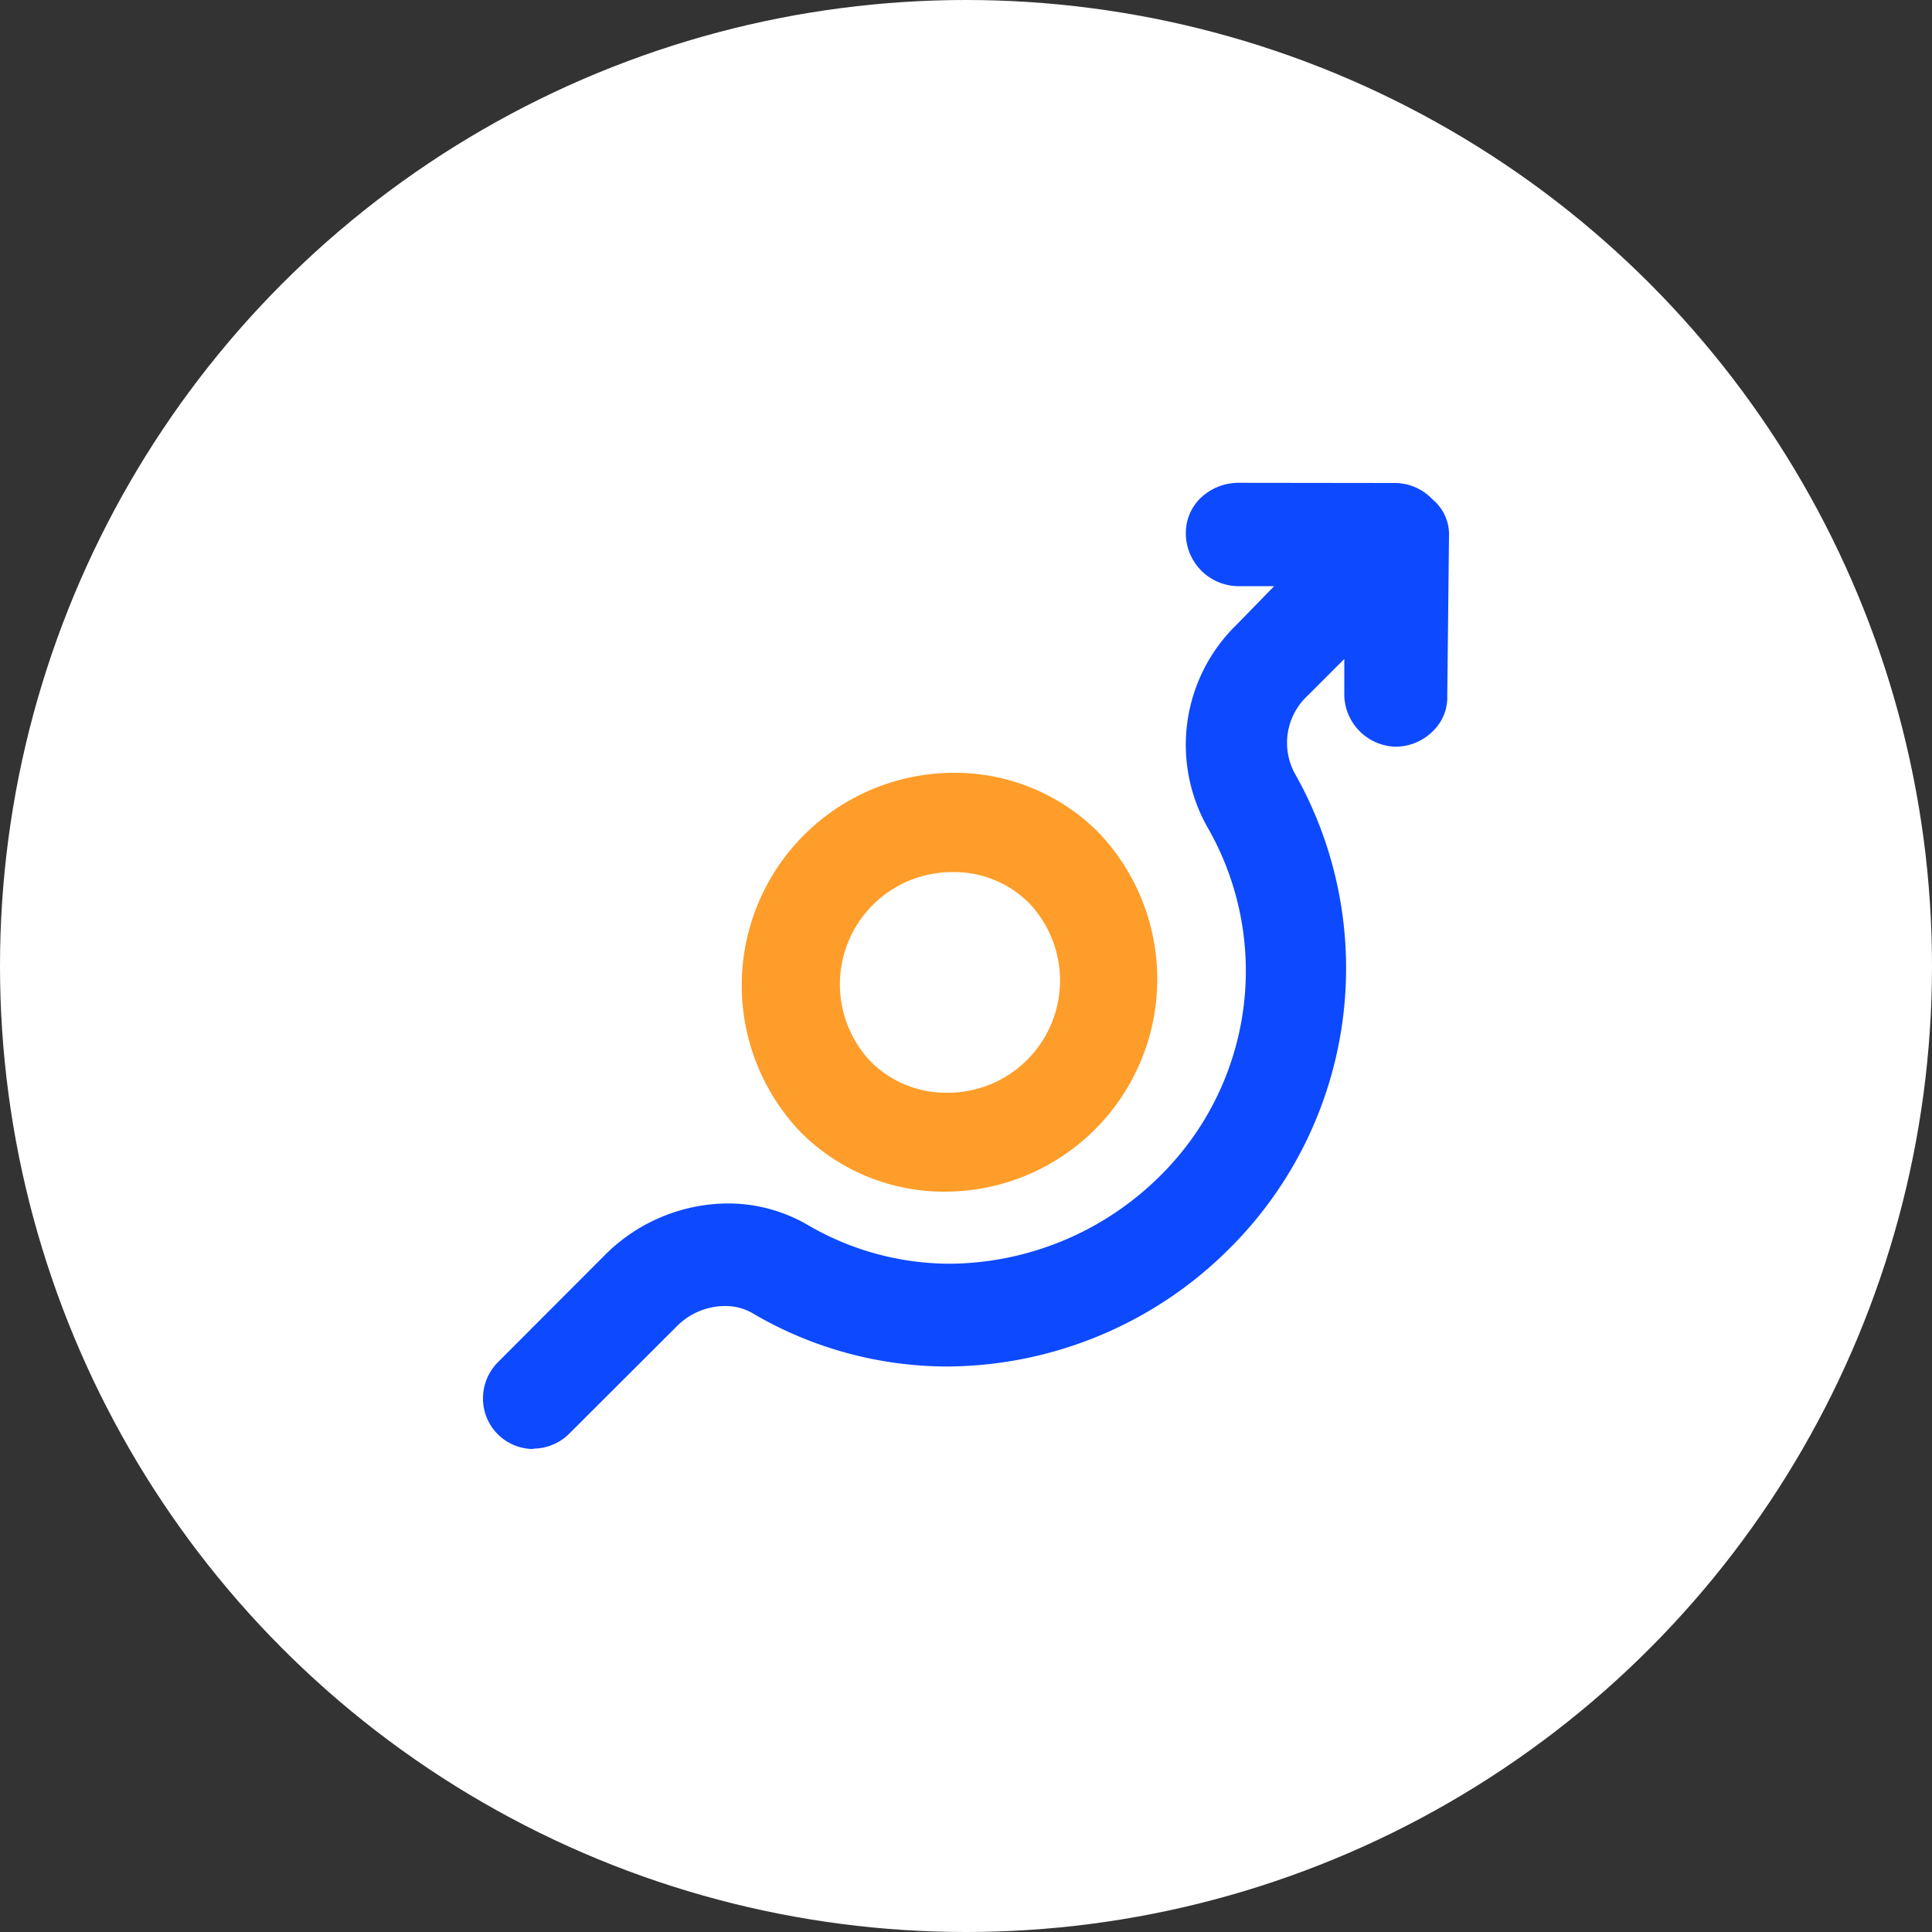
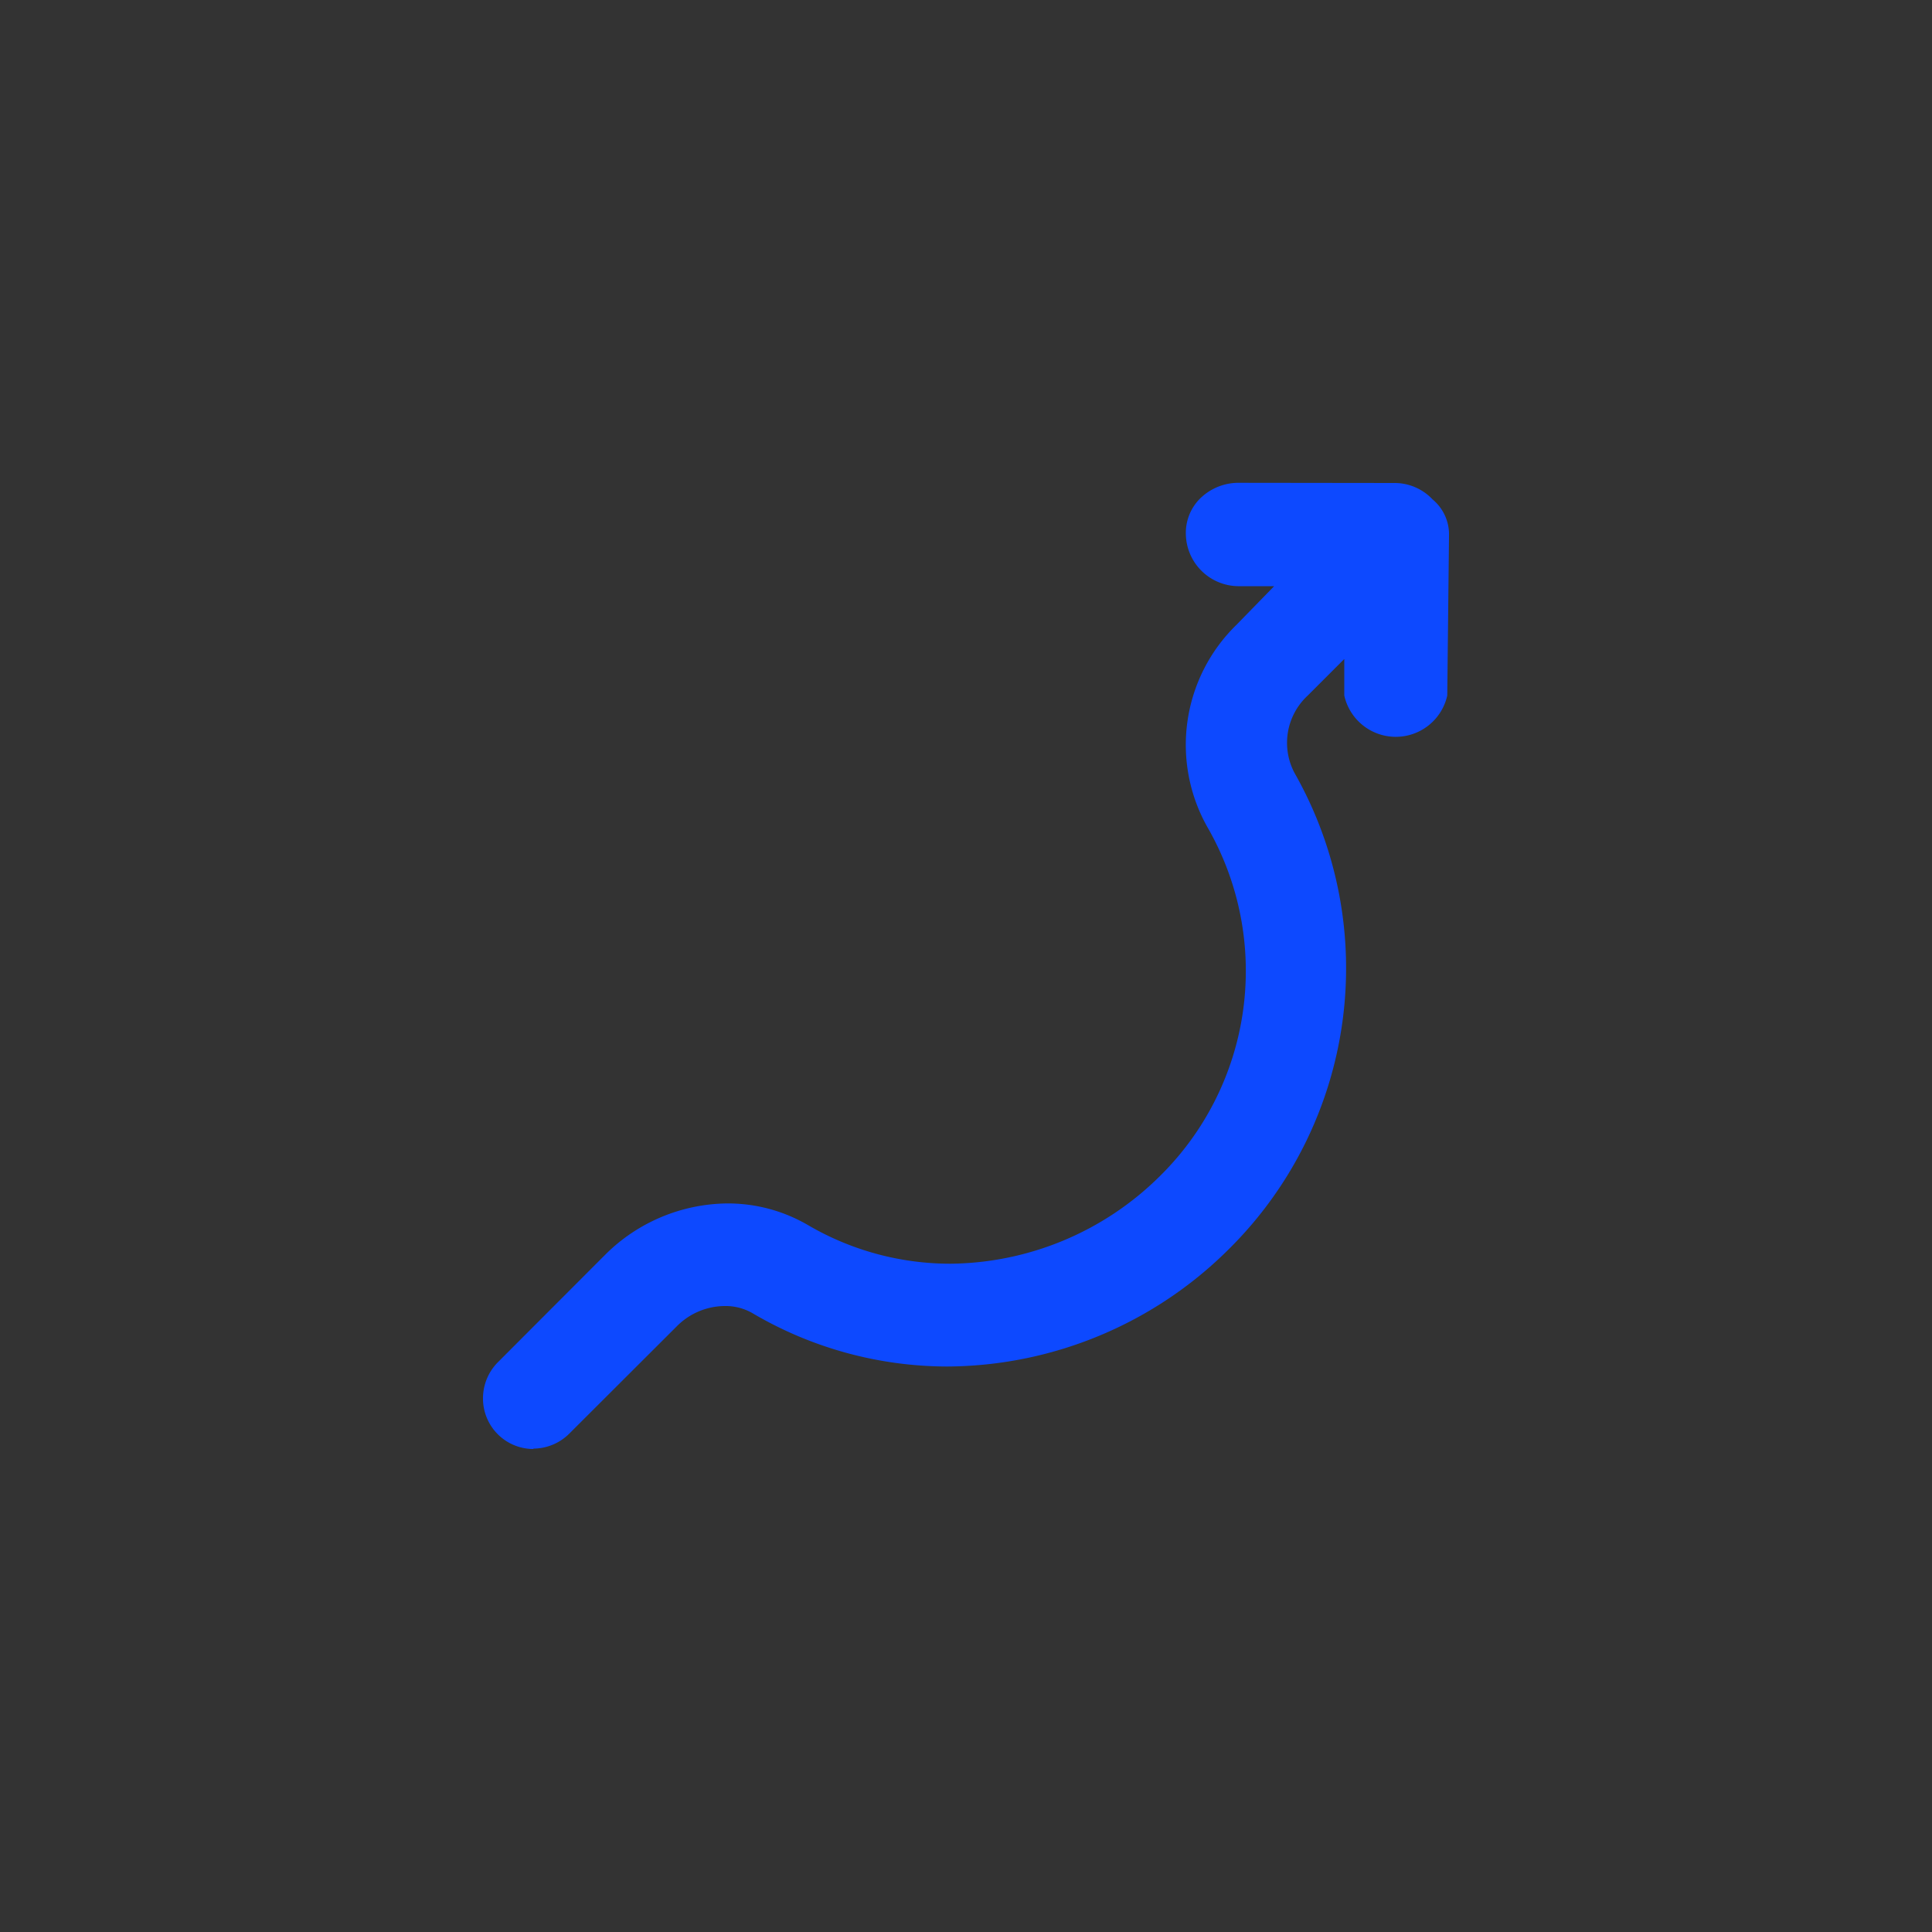
<svg xmlns="http://www.w3.org/2000/svg" id="图层_1" data-name="图层 1" viewBox="0 0 100 100">
  <rect x="0" y="0" width="100" height="100" fill="#333333" stroke="none" />
  <defs>
    <style>.cls-1{fill:#fff;}.cls-2{fill:#0d49ff;}.cls-3{fill:#fe9d29;}</style>
  </defs>
-   <circle class="cls-1" cx="50" cy="50" r="50" />
-   <path class="cls-2" d="M27.63,75A2.61,2.61,0,0,1,25,72.38v0a2.65,2.65,0,0,1,.8-1.9l5.54-5.55a9.06,9.06,0,0,1,6.31-2.64,8.22,8.22,0,0,1,4.17,1.12,14.59,14.59,0,0,0,7.37,2A15.59,15.59,0,0,0,60,60.91a14.91,14.91,0,0,0,2.5-18.09A8.67,8.67,0,0,1,64,32.34l1.95-2-1.88,0a2.74,2.74,0,0,1-2.69-2.68,2.51,2.51,0,0,1,.7-1.82,2.84,2.84,0,0,1,2-.85L72.21,25a2.7,2.7,0,0,1,1.94.85A2.35,2.35,0,0,1,75,27.75L74.91,36a2.42,2.42,0,0,1-.7,1.8,2.76,2.76,0,0,1-1.95.85A2.73,2.73,0,0,1,69.58,36l0-1.89L67.69,36A3.33,3.33,0,0,0,67,40a20.46,20.46,0,0,1-3.38,24.64,20.79,20.79,0,0,1-14.6,6.09A19.92,19.92,0,0,1,39,68a2.78,2.78,0,0,0-1.49-.4,3.52,3.52,0,0,0-2.48,1.05l-5.54,5.53a2.65,2.65,0,0,1-1.9.8Z" />
-   <path class="cls-3" d="M56.88,43.11A10.48,10.48,0,0,0,49.37,40,11,11,0,0,0,41.44,58.6a10.48,10.48,0,0,0,7.5,3.08,11,11,0,0,0,7.94-18.57ZM49,56.56a5.5,5.5,0,0,1-3.94-1.62,5.81,5.81,0,0,1,4.22-9.8h0a5.47,5.47,0,0,1,4,1.62A5.81,5.81,0,0,1,49,56.56Z" />
+   <path class="cls-2" d="M27.63,75A2.61,2.61,0,0,1,25,72.38v0a2.65,2.65,0,0,1,.8-1.9l5.54-5.55a9.06,9.06,0,0,1,6.31-2.64,8.22,8.22,0,0,1,4.17,1.12,14.59,14.59,0,0,0,7.37,2A15.59,15.59,0,0,0,60,60.91a14.91,14.91,0,0,0,2.5-18.09A8.67,8.67,0,0,1,64,32.34l1.95-2-1.88,0a2.74,2.74,0,0,1-2.69-2.68,2.51,2.51,0,0,1,.7-1.82,2.84,2.84,0,0,1,2-.85L72.21,25a2.7,2.7,0,0,1,1.94.85A2.35,2.35,0,0,1,75,27.75L74.91,36A2.73,2.73,0,0,1,69.58,36l0-1.89L67.69,36A3.33,3.33,0,0,0,67,40a20.46,20.46,0,0,1-3.38,24.64,20.79,20.79,0,0,1-14.6,6.09A19.92,19.92,0,0,1,39,68a2.78,2.78,0,0,0-1.49-.4,3.52,3.52,0,0,0-2.48,1.05l-5.54,5.53a2.65,2.65,0,0,1-1.9.8Z" />
</svg>